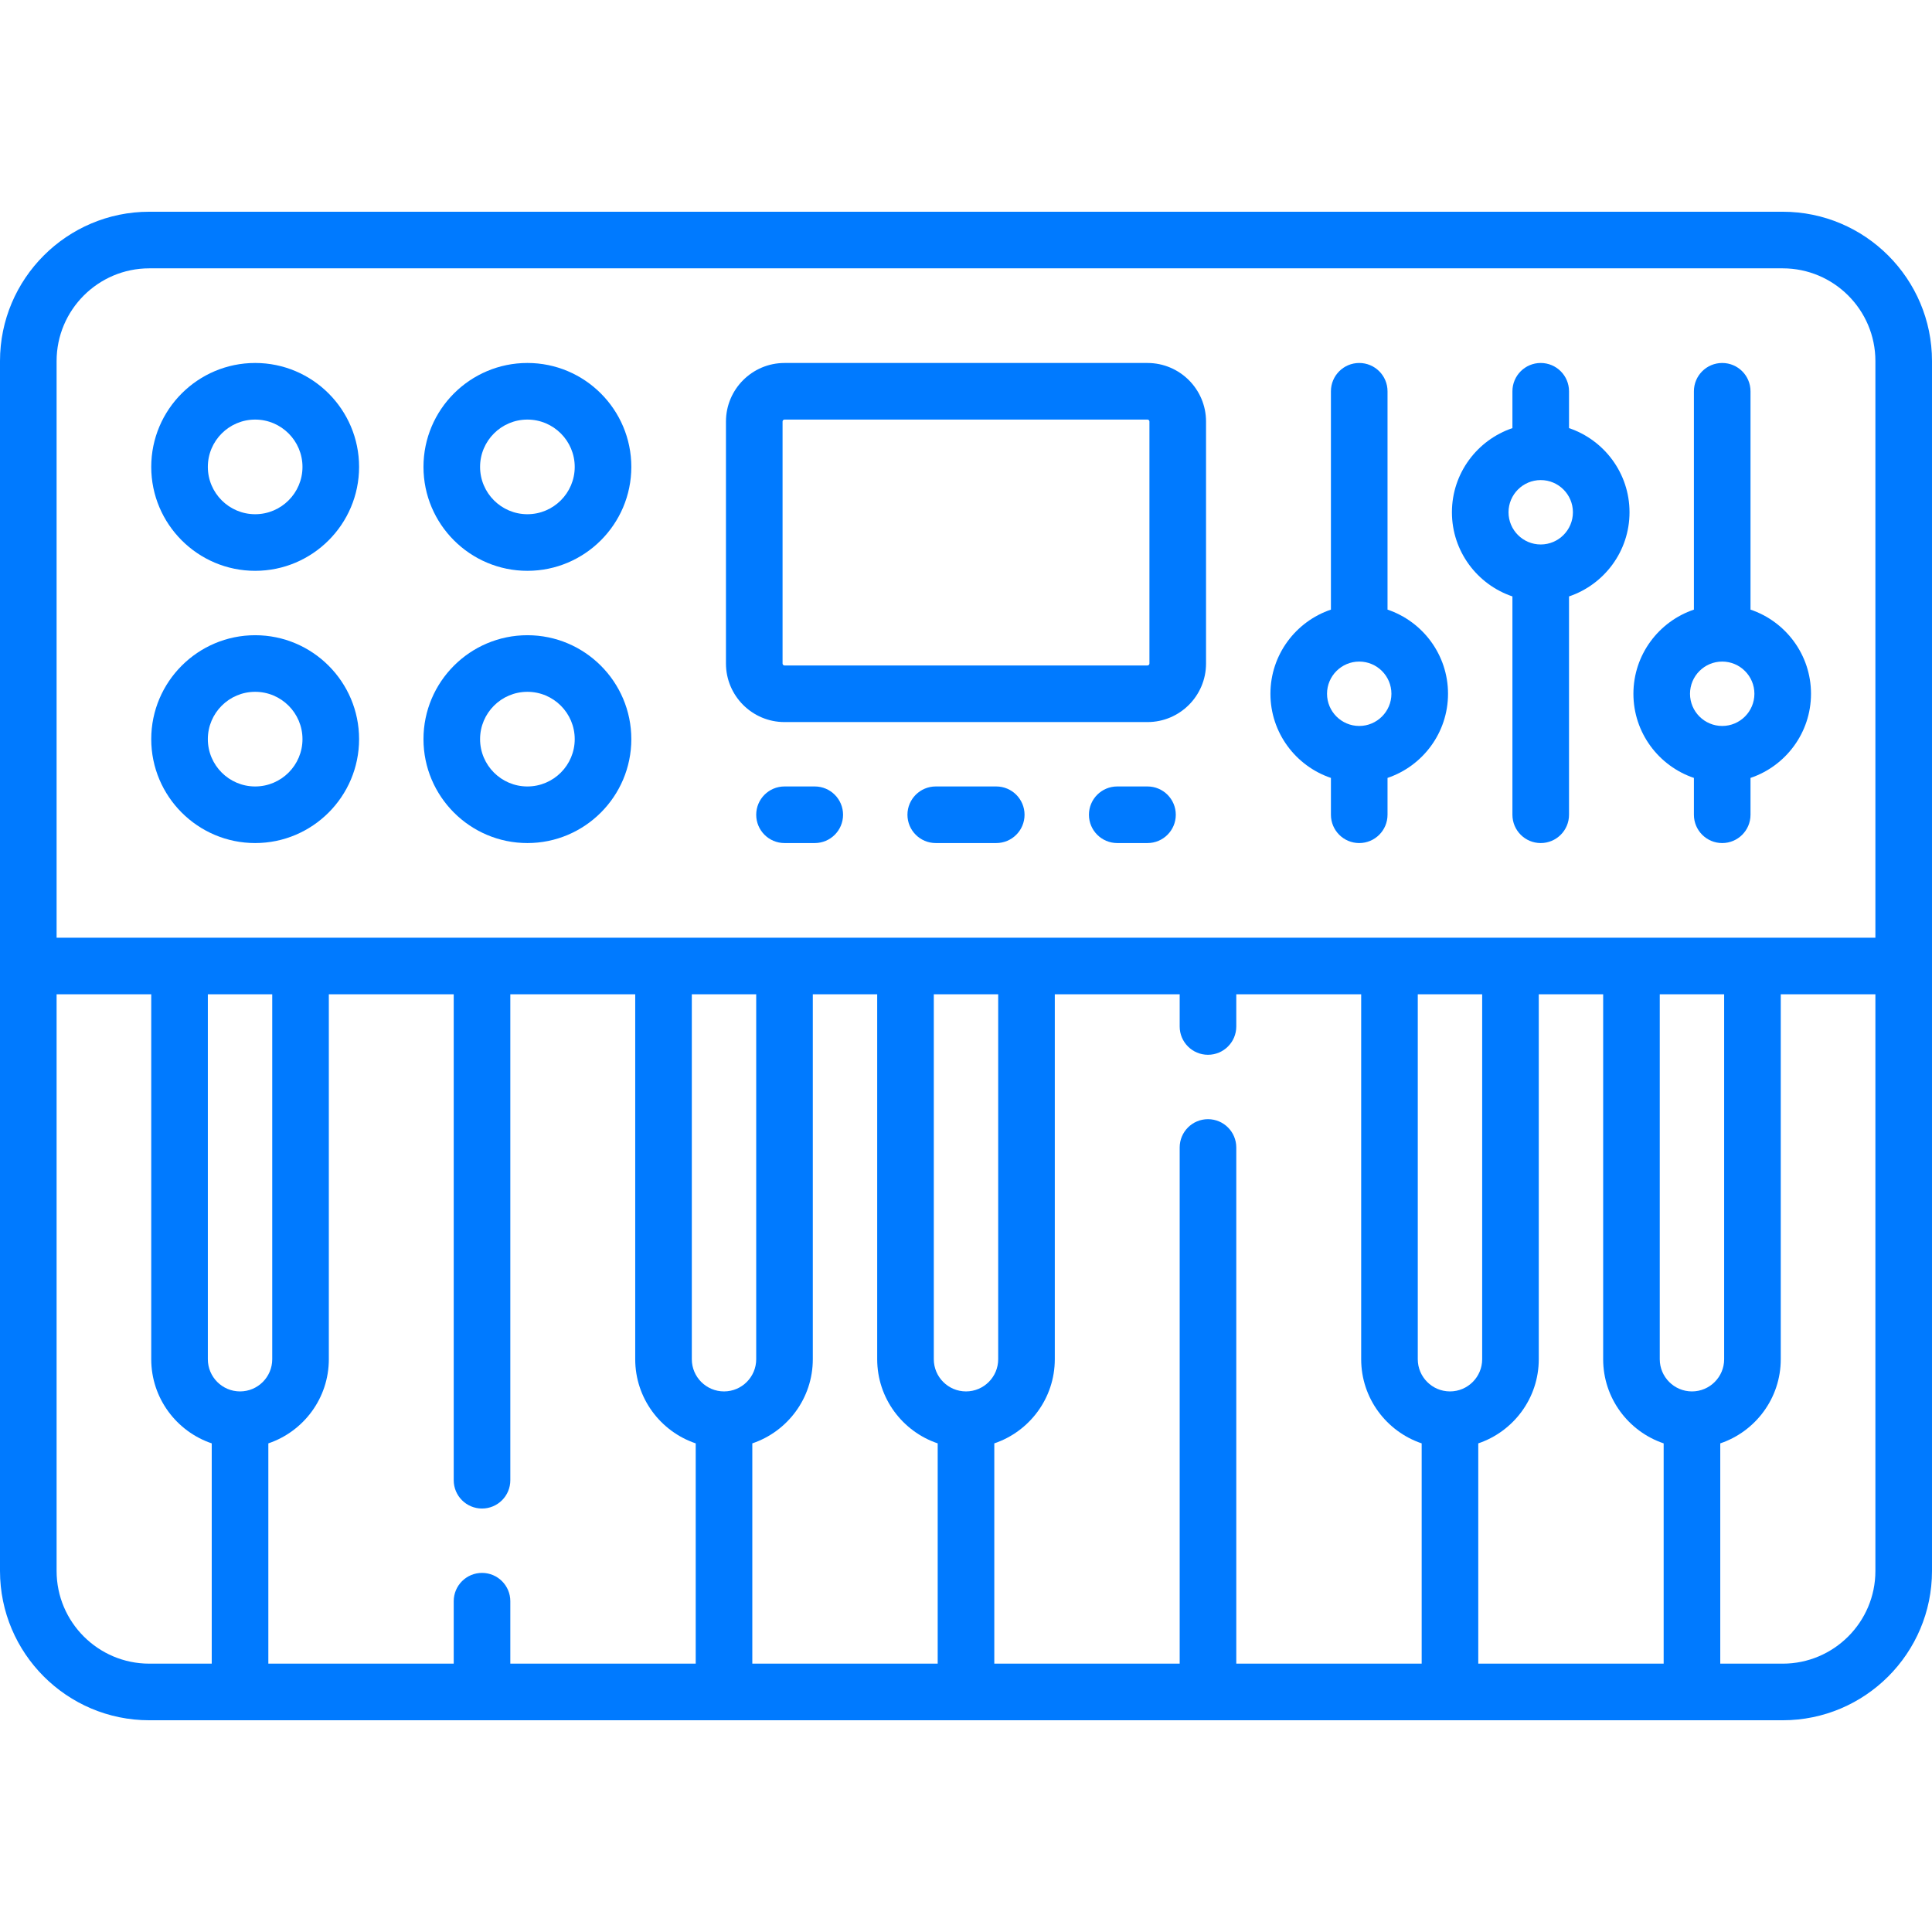
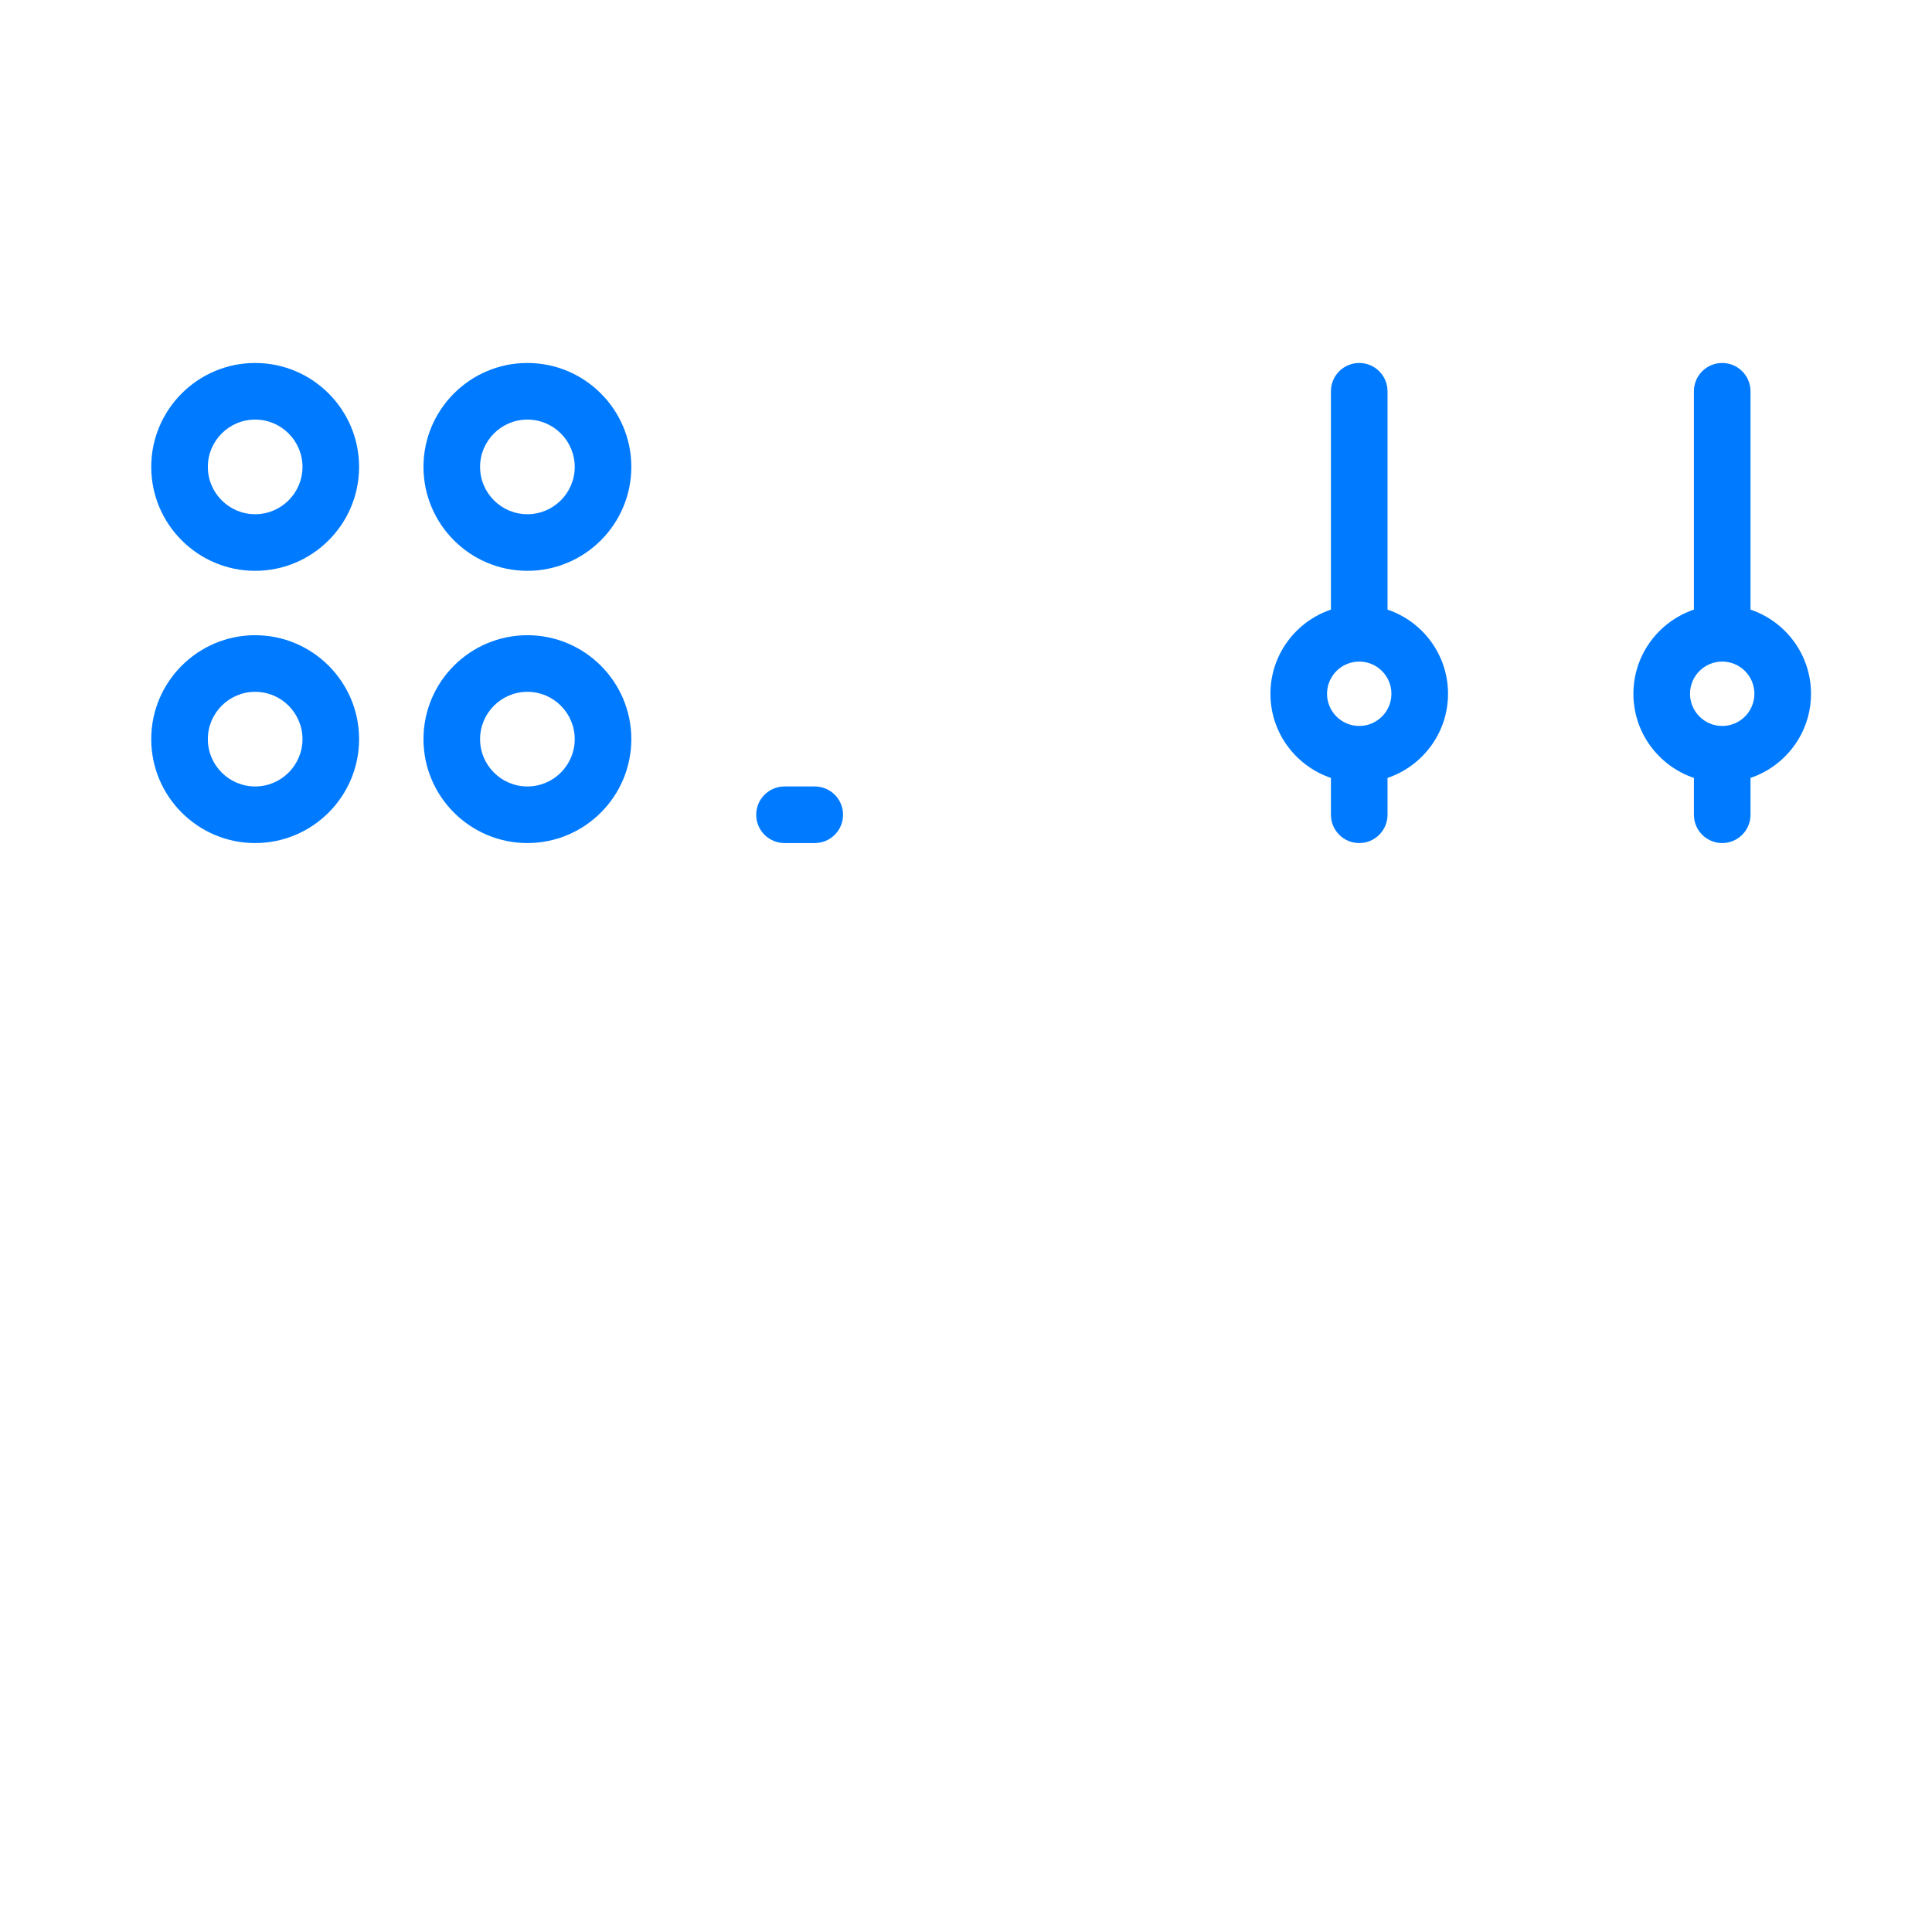
<svg xmlns="http://www.w3.org/2000/svg" id="Capa_1" enable-background="new 0 0 512 512" height="512px" viewBox="0 0 512 512" width="512px">
  <g>
-     <path d="m472.436 56.113h-432.872c-21.815 0-39.564 17.748-39.564 39.564v320.646c0 21.816 17.749 39.564 39.564 39.564h432.871c21.816 0 39.564-17.749 39.564-39.564v-320.646c.001-21.816-17.748-39.564-39.563-39.564zm-432.872 15h432.871c13.545 0 24.564 11.02 24.564 24.564v152.823h-481.999v-152.823c0-13.545 11.02-24.564 24.564-24.564zm280.563 225.481c-4.142 0-7.5 3.358-7.5 7.5v136.793h-49.127v-58.378c9.308-3.139 16.032-11.946 16.032-22.3v-96.709h33.095v8.529c0 4.142 3.358 7.5 7.5 7.5s7.5-3.358 7.5-7.5v-8.529h33.099v96.709c0 10.353 6.724 19.16 16.032 22.299v58.378h-49.131v-136.792c0-4.142-3.358-7.5-7.5-7.5zm-192.387 120.242c-4.142 0-7.5 3.358-7.5 7.5v16.551h-49.127v-58.378c9.308-3.139 16.032-11.946 16.032-22.3v-96.709h33.095v128.777c0 4.142 3.358 7.5 7.5 7.5s7.5-3.358 7.5-7.5v-128.777h33.099v96.709c0 10.354 6.724 19.16 16.032 22.3v58.378h-49.131v-16.551c0-4.142-3.358-7.5-7.5-7.5zm-72.659-153.336h17.064v96.709c0 4.705-3.828 8.532-8.532 8.532s-8.532-3.828-8.532-8.532zm145.322 0v96.709c0 4.705-3.828 8.532-8.532 8.532s-8.532-3.828-8.532-8.532v-96.709zm-1.032 119.009c9.308-3.139 16.032-11.946 16.032-22.3v-96.709h17.064v96.709c0 10.354 6.724 19.16 16.032 22.3v58.378h-49.129v-58.378zm65.161-119.009v96.709c0 4.705-3.828 8.532-8.532 8.532s-8.532-3.828-8.532-8.532v-96.709zm128.259 0v96.709c0 4.705-3.828 8.532-8.533 8.532s-8.532-3.828-8.532-8.532v-96.709zm-1.033 119.009c9.308-3.139 16.033-11.946 16.033-22.3v-96.709h17.064v96.709c0 10.354 6.724 19.16 16.032 22.3v58.378h-49.129zm56.629-13.767c-4.705 0-8.532-3.828-8.532-8.532v-96.71h17.064v96.709c0 4.705-3.827 8.533-8.532 8.533zm-433.387 47.581v-152.823h25.081v96.709c0 10.354 6.724 19.16 16.032 22.3v58.378h-16.549c-13.544 0-24.564-11.019-24.564-24.564zm457.436 24.564h-16.548v-58.378c9.308-3.139 16.032-11.946 16.032-22.3v-96.709h25.08v152.823c0 13.545-11.02 24.564-24.564 24.564z" data-original="#000000" class="active-path" data-old_color="#000000" fill="#007aff" />
    <path d="m67.621 223.419c15.186 0 27.54-12.354 27.54-27.541 0-15.186-12.354-27.54-27.54-27.54s-27.541 12.354-27.541 27.54c.001 15.187 12.355 27.541 27.541 27.541zm0-40.08c6.915 0 12.54 5.625 12.54 12.54s-5.625 12.541-12.54 12.541-12.541-5.625-12.541-12.541c.001-6.915 5.626-12.54 12.541-12.54z" data-original="#000000" class="active-path" data-old_color="#000000" fill="#007aff" />
    <path d="m67.621 151.274c15.186 0 27.54-12.354 27.54-27.541s-12.354-27.541-27.54-27.541-27.541 12.354-27.541 27.541 12.355 27.541 27.541 27.541zm0-40.081c6.915 0 12.54 5.625 12.54 12.541s-5.625 12.541-12.54 12.541-12.541-5.625-12.541-12.541 5.626-12.541 12.541-12.541z" data-original="#000000" class="active-path" data-old_color="#000000" fill="#007aff" />
    <path d="m139.766 223.419c15.186 0 27.541-12.354 27.541-27.541 0-15.186-12.354-27.54-27.541-27.54s-27.541 12.354-27.541 27.54c.001 15.187 12.355 27.541 27.541 27.541zm0-40.08c6.915 0 12.541 5.625 12.541 12.54s-5.625 12.541-12.541 12.541-12.541-5.625-12.541-12.541c.001-6.915 5.626-12.54 12.541-12.54z" data-original="#000000" class="active-path" data-old_color="#000000" fill="#007aff" />
    <path d="m139.766 151.274c15.186 0 27.541-12.354 27.541-27.541s-12.354-27.541-27.541-27.541-27.541 12.354-27.541 27.541 12.355 27.541 27.541 27.541zm0-40.081c6.915 0 12.541 5.625 12.541 12.541s-5.625 12.541-12.541 12.541-12.541-5.625-12.541-12.541 5.626-12.541 12.541-12.541z" data-original="#000000" class="active-path" data-old_color="#000000" fill="#007aff" />
-     <path d="m207.903 191.355h96.193c8.556 0 15.516-6.96 15.516-15.516v-64.129c0-8.556-6.96-15.516-15.516-15.516h-96.193c-8.556 0-15.516 6.96-15.516 15.516v64.129c0 8.556 6.961 15.516 15.516 15.516zm-.516-79.646c0-.285.231-.516.516-.516h96.193c.285 0 .516.231.516.516v64.129c0 .285-.231.516-.516.516h-96.193c-.285 0-.516-.231-.516-.516z" data-original="#000000" class="active-path" data-old_color="#000000" fill="#007aff" />
-     <path d="m264.016 208.419h-16.032c-4.142 0-7.5 3.358-7.5 7.5s3.358 7.5 7.5 7.5h16.032c4.142 0 7.5-3.358 7.5-7.5s-3.358-7.5-7.5-7.5z" data-original="#000000" class="active-path" data-old_color="#000000" fill="#007aff" />
-     <path d="m304.097 208.419h-8.016c-4.142 0-7.5 3.358-7.5 7.5s3.358 7.5 7.5 7.5h8.016c4.142 0 7.5-3.358 7.5-7.5s-3.358-7.5-7.5-7.5z" data-original="#000000" class="active-path" data-old_color="#000000" fill="#007aff" />
    <path d="m215.919 208.419h-8.016c-4.142 0-7.5 3.358-7.5 7.5s3.358 7.5 7.5 7.5h8.016c4.142 0 7.5-3.358 7.5-7.5s-3.357-7.5-7.5-7.5z" data-original="#000000" class="active-path" data-old_color="#000000" fill="#007aff" />
    <path d="m352.709 206.155v9.765c0 4.142 3.358 7.5 7.5 7.5s7.5-3.358 7.5-7.5v-9.765c9.308-3.139 16.032-11.946 16.032-22.3s-6.724-19.16-16.032-22.3v-57.862c0-4.142-3.358-7.5-7.5-7.5s-7.5 3.358-7.5 7.5v57.862c-9.308 3.139-16.032 11.946-16.032 22.3s6.724 19.16 16.032 22.3zm7.5-30.832c4.705 0 8.532 3.828 8.532 8.532s-3.828 8.532-8.532 8.532-8.532-3.828-8.532-8.532 3.828-8.532 8.532-8.532z" data-original="#000000" class="active-path" data-old_color="#000000" fill="#007aff" />
    <path d="m448.903 206.155v9.765c0 4.142 3.358 7.5 7.5 7.5s7.5-3.358 7.5-7.5v-9.765c9.308-3.139 16.032-11.946 16.032-22.3s-6.724-19.16-16.032-22.3v-57.862c0-4.142-3.358-7.5-7.5-7.5s-7.5 3.358-7.5 7.5v57.862c-9.308 3.139-16.032 11.946-16.032 22.3s6.724 19.16 16.032 22.3zm7.5-30.832c4.705 0 8.532 3.828 8.532 8.532s-3.828 8.532-8.532 8.532-8.532-3.828-8.532-8.532 3.828-8.532 8.532-8.532z" data-original="#000000" class="active-path" data-old_color="#000000" fill="#007aff" />
-     <path d="m400.807 158.058v57.862c0 4.142 3.358 7.5 7.5 7.5s7.5-3.358 7.5-7.5v-57.862c9.308-3.139 16.032-11.946 16.032-22.3s-6.724-19.161-16.032-22.3v-9.765c0-4.142-3.358-7.5-7.5-7.5s-7.5 3.358-7.5 7.5v9.765c-9.308 3.139-16.032 11.946-16.032 22.3-.001 10.354 6.723 19.16 16.032 22.3zm7.5-30.832c4.705 0 8.532 3.828 8.532 8.533s-3.828 8.532-8.532 8.532-8.532-3.828-8.532-8.532c-.001-4.706 3.827-8.533 8.532-8.533z" data-original="#000000" class="active-path" data-old_color="#000000" fill="#007aff" />
  </g>
</svg>